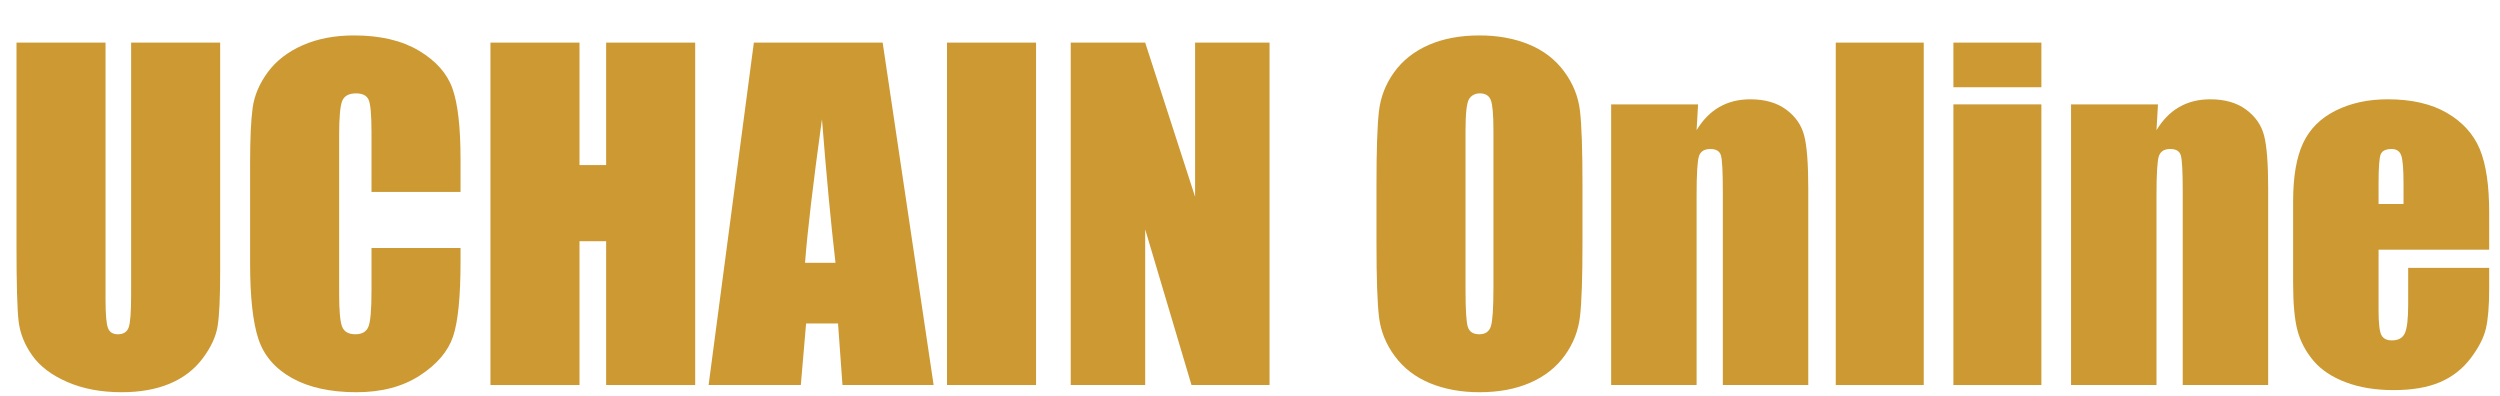
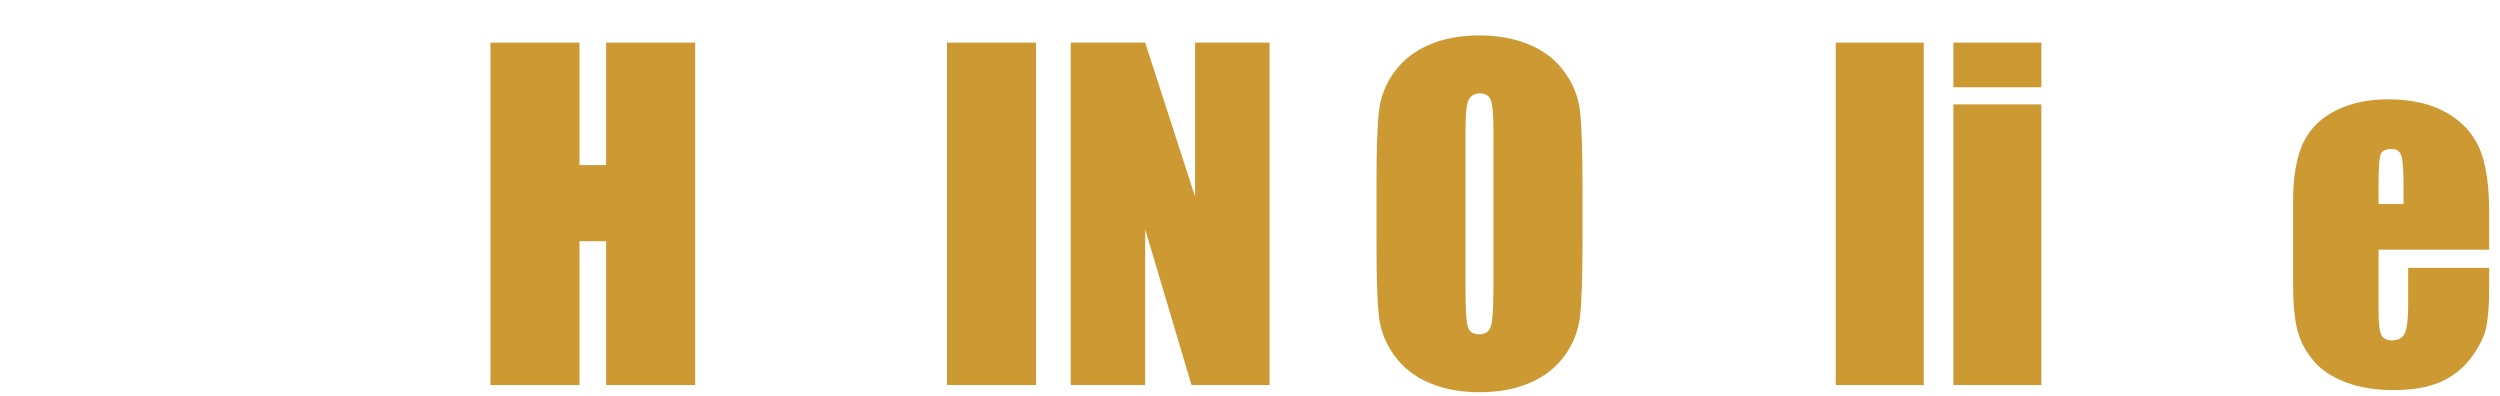
<svg xmlns="http://www.w3.org/2000/svg" width="461.007px" height="73px" viewBox="0 0 461.007 73">
  <g>
-     <path d="M1041 1619V537Q1041 353 1029.0 278.5Q1017 204 958.0 125.5Q899 47 802.5 6.5Q706 -34 575 -34Q430 -34 319.0 14.0Q208 62 153.0 139.0Q98 216 88.0 301.5Q78 387 78 661V1619H499V405Q499 299 510.5 269.5Q522 240 557 240Q597 240 608.5 272.5Q620 305 620 426V1619Z" fill="#CC9933" transform="translate(0, 71) scale(0.039, -0.039)" />
-     <path d="M1067 913H646V1195Q646 1318 632.5 1348.5Q619 1379 573 1379Q521 1379 507.0 1342.0Q493 1305 493 1182V430Q493 312 507.0 276.0Q521 240 570 240Q617 240 631.5 276.0Q646 312 646 445V648H1067V585Q1067 334 1031.5 229.0Q996 124 874.5 45.0Q753 -34 575 -34Q390 -34 270.0 33.0Q150 100 111.0 218.5Q72 337 72 575V1048Q72 1223 84.0 1310.5Q96 1398 155.5 1479.0Q215 1560 320.5 1606.5Q426 1653 563 1653Q749 1653 870.0 1581.0Q991 1509 1029.0 1401.5Q1067 1294 1067 1067Z" fill="#CC9933" transform="translate(43.312, 71) scale(0.039, -0.039)" />
    <path d="M1052 1619V0H631V680H505V0H84V1619H505V1040H631V1619Z" fill="#CC9933" transform="translate(87.166, 71) scale(0.039, -0.039)" />
-     <path d="M811 1619 1052 0H621L600 291H449L424 0H-12L202 1619ZM588 578Q556 853 524 1257Q460 793 444 578Z" fill="#CC9933" transform="translate(131.136, 71) scale(0.039, -0.039)" />
    <path d="M505 1619V0H84V1619Z" fill="#CC9933" transform="translate(171.355, 71) scale(0.039, -0.039)" />
    <path d="M1024 1619V0H655L436 736V0H84V1619H436L672 890V1619Z" fill="#CC9933" transform="translate(194.171, 71) scale(0.039, -0.039)" />
    <path d="M1046 671Q1046 427 1034.5 325.5Q1023 224 962.5 140.0Q902 56 799.0 11.0Q696 -34 559 -34Q429 -34 325.5 8.5Q222 51 159.0 136.0Q96 221 84.0 321.0Q72 421 72 671V948Q72 1192 83.5 1293.5Q95 1395 155.5 1479.0Q216 1563 319.0 1608.0Q422 1653 559 1653Q689 1653 792.5 1610.5Q896 1568 959.0 1483.0Q1022 1398 1034.0 1298.0Q1046 1198 1046 948ZM625 1203Q625 1316 612.5 1347.5Q600 1379 561 1379Q528 1379 510.5 1353.5Q493 1328 493 1203V447Q493 306 504.5 273.0Q516 240 558 240Q601 240 613.0 278.0Q625 316 625 459Z" fill="#CC9933" transform="translate(251.019, 71) scale(0.039, -0.039)" />
-     <path d="M483 1327 476 1205Q520 1278 583.5 1314.5Q647 1351 730 1351Q834 1351 900.0 1302.0Q966 1253 985.0 1178.5Q1004 1104 1004 930V0H600V919Q600 1056 591.0 1086.0Q582 1116 541 1116Q498 1116 487.0 1081.5Q476 1047 476 897V0H72V1327Z" fill="#CC9933" transform="translate(294.293, 71) scale(0.039, -0.039)" />
    <path d="M488 1619V0H72V1619Z" fill="#CC9933" transform="translate(335.711, 71) scale(0.039, -0.039)" />
    <path d="M488 1619V1408H72V1619ZM488 1327V0H72V1327Z" fill="#CC9933" transform="translate(357.405, 71) scale(0.039, -0.039)" />
-     <path d="M483 1327 476 1205Q520 1278 583.5 1314.5Q647 1351 730 1351Q834 1351 900.0 1302.0Q966 1253 985.0 1178.5Q1004 1104 1004 930V0H600V919Q600 1056 591.0 1086.0Q582 1116 541 1116Q498 1116 487.0 1081.5Q476 1047 476 897V0H72V1327Z" fill="#CC9933" transform="translate(379.1, 71) scale(0.039, -0.039)" />
    <path d="M987 640H464V353Q464 263 477.0 237.0Q490 211 527 211Q573 211 588.5 245.5Q604 280 604 379V554H987V456Q987 333 971.5 267.0Q956 201 899.0 126.0Q842 51 754.5 13.5Q667 -24 535 -24Q407 -24 309.0 13.0Q211 50 156.5 114.5Q102 179 81.0 256.5Q60 334 60 482V869Q60 1043 107.0 1143.5Q154 1244 261.0 1297.5Q368 1351 507 1351Q677 1351 787.5 1286.5Q898 1222 942.5 1115.5Q987 1009 987 816ZM582 856V953Q582 1056 571.0 1086.0Q560 1116 526 1116Q484 1116 474.0 1090.5Q464 1065 464 953V856Z" fill="#CC9933" transform="translate(420.518, 71) scale(0.039, -0.039)" />
  </g>
</svg>